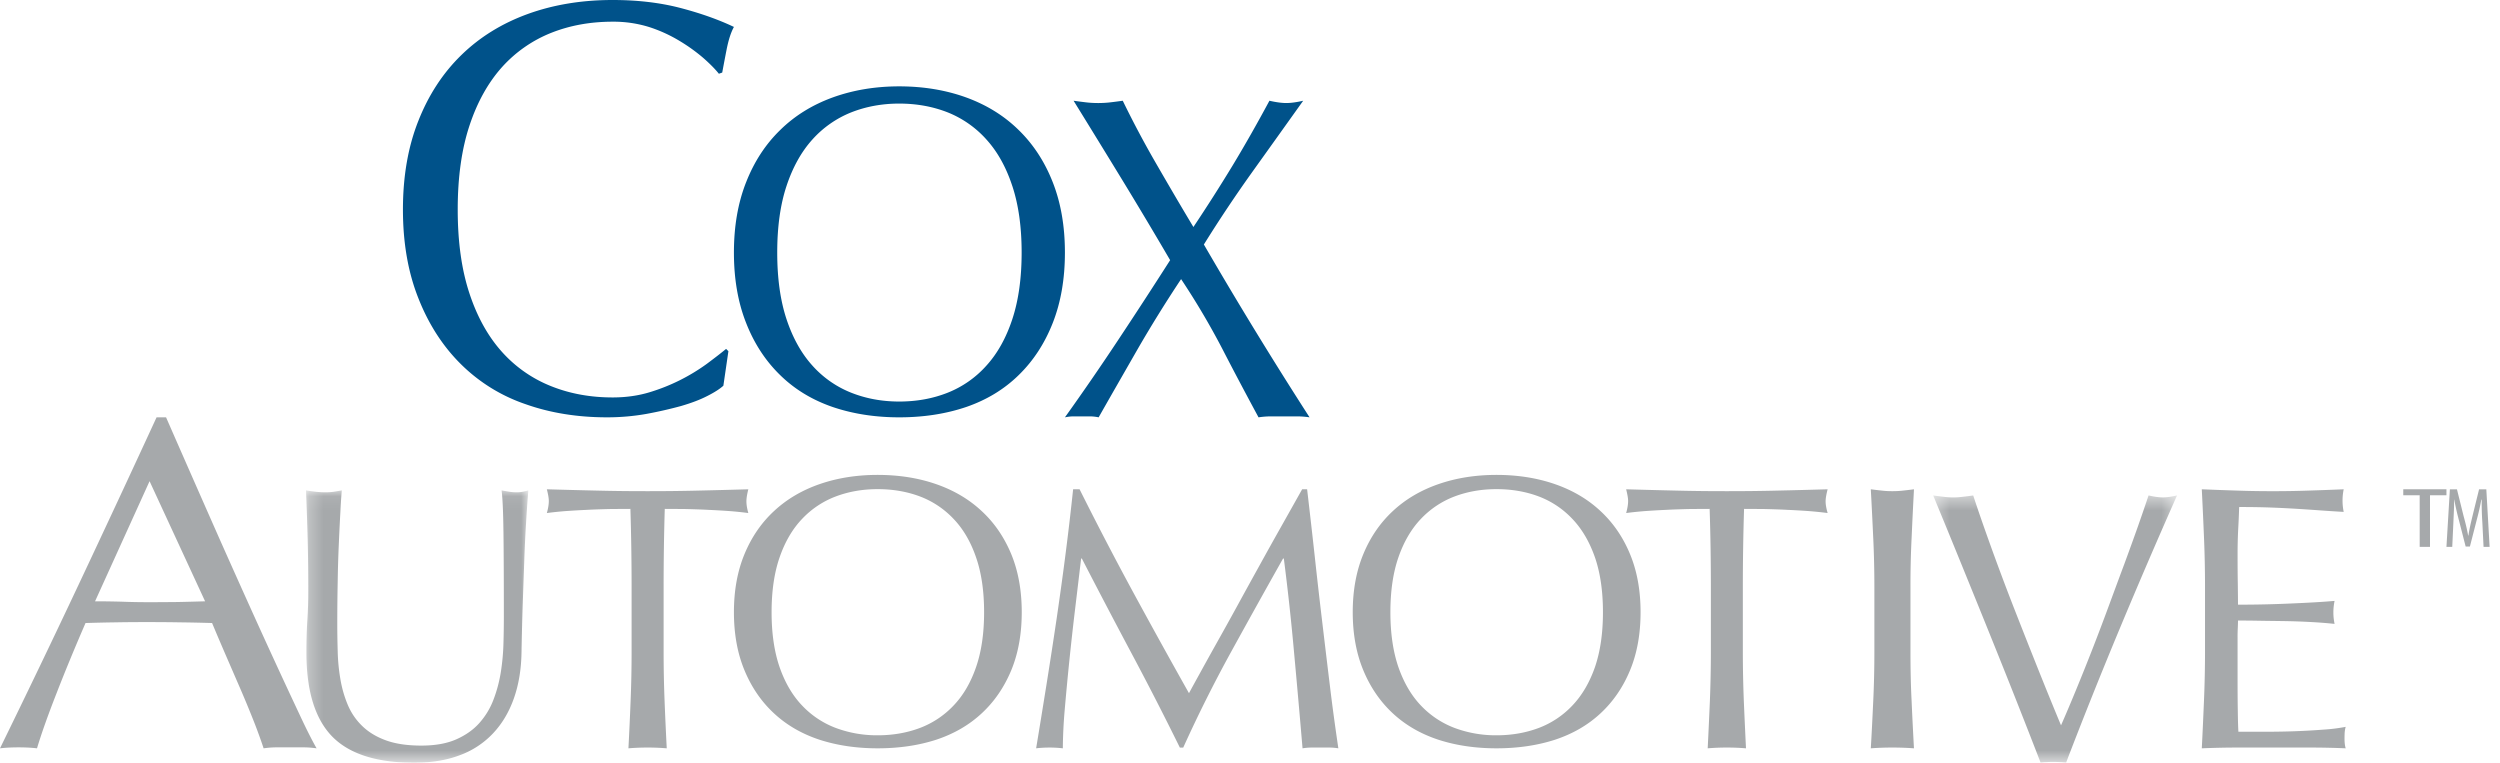
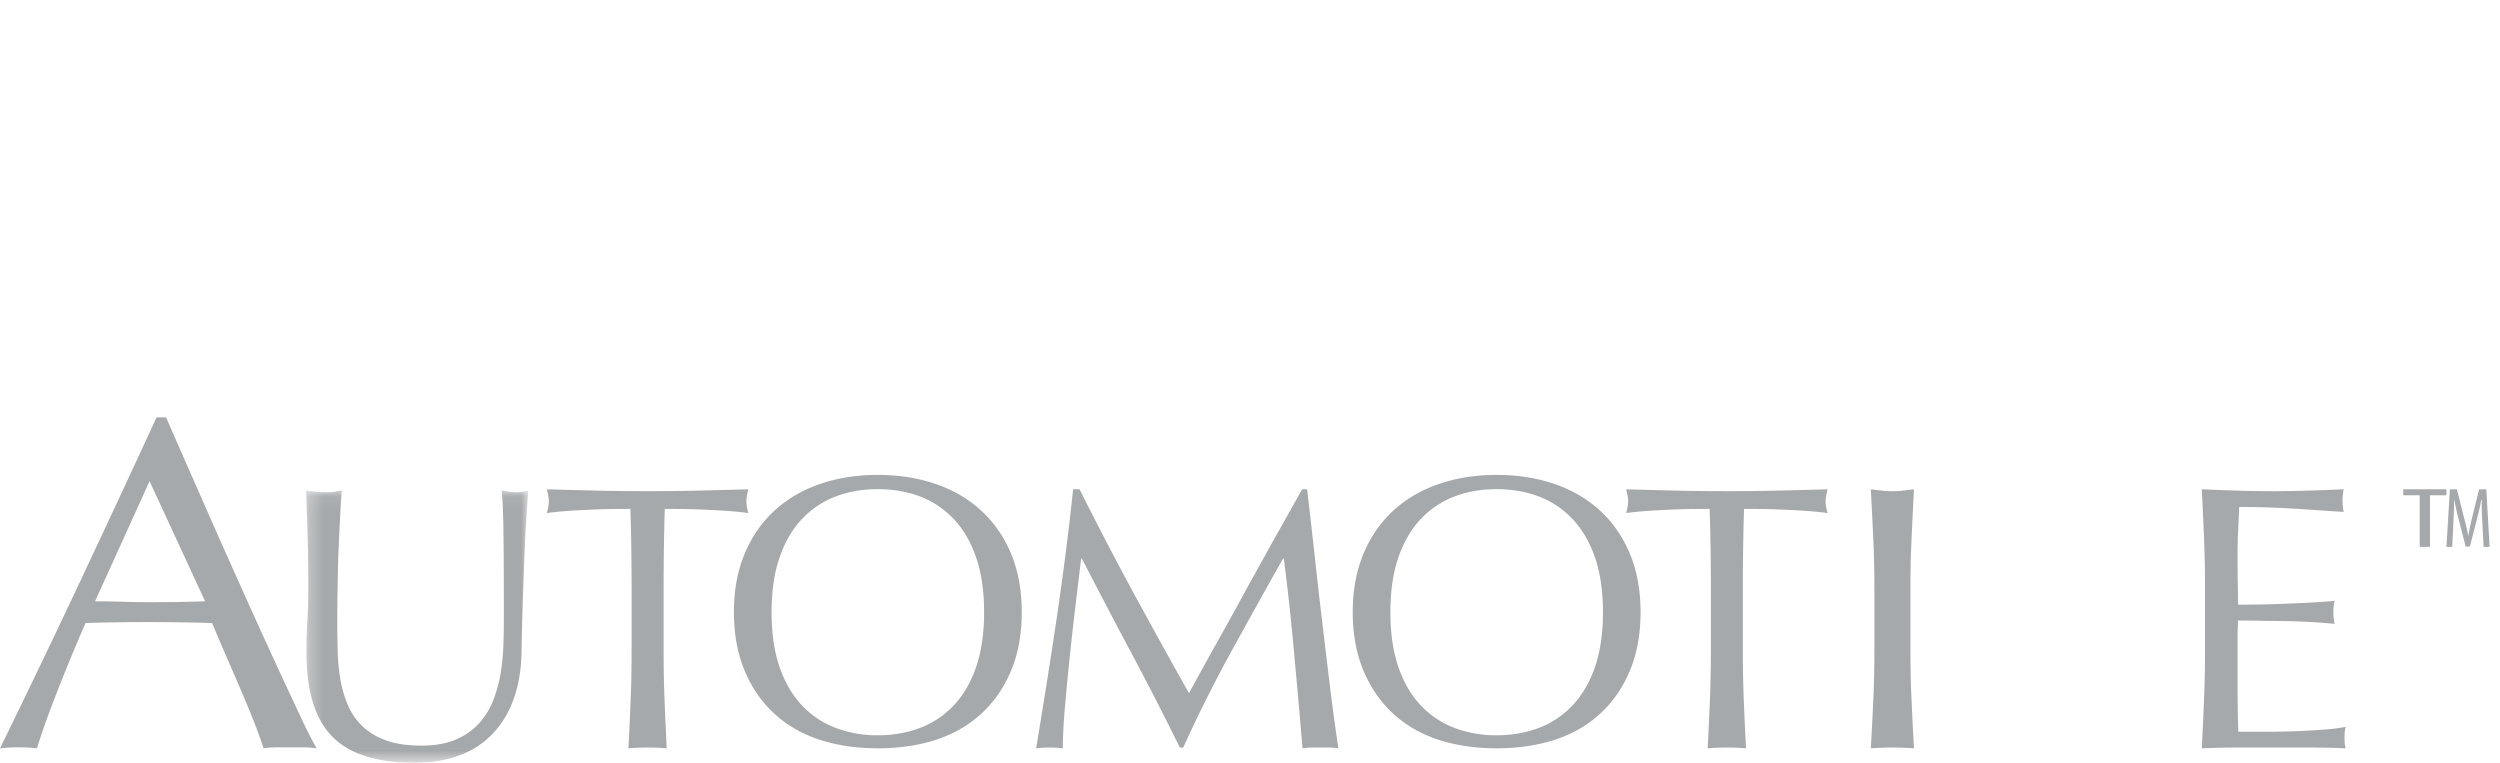
<svg xmlns="http://www.w3.org/2000/svg" xmlns:xlink="http://www.w3.org/1999/xlink" width="177" height="54">
  <defs>
    <path id="a" d="M16.01 19.358H.27V.078h15.74v19.28z" />
-     <path id="c" d="M17.607 19.358H.34V.435h17.267v18.923z" />
  </defs>
  <g fill="none" fill-rule="evenodd">
-     <path d="M50.083 28.033c-.515.266-1.134.5-1.861.712a29.87 29.87 0 0 1-2.431.555c-.903.162-1.837.247-2.813.247-2.085 0-4.013-.308-5.782-.936a11.963 11.963 0 0 1-4.571-2.836c-1.28-1.268-2.281-2.825-3.004-4.66-.732-1.84-1.093-3.932-1.093-6.278 0-2.348.361-4.443 1.093-6.283.723-1.832 1.739-3.388 3.045-4.658 1.304-1.272 2.87-2.238 4.69-2.902C39.18.333 41.185 0 43.375 0c1.739 0 3.331.185 4.767.556 1.441.375 2.714.825 3.82 1.351-.212.385-.38.912-.513 1.574-.13.662-.234 1.216-.315 1.656l-.237.085c-.263-.33-.634-.706-1.106-1.121a12.255 12.255 0 0 0-1.667-1.198 10.175 10.175 0 0 0-2.138-.98 8.455 8.455 0 0 0-2.611-.387c-1.561 0-3.005.258-4.336.784a9.316 9.316 0 0 0-3.486 2.42c-.986 1.099-1.76 2.479-2.312 4.147-.556 1.673-.834 3.657-.834 5.95s.278 4.273.834 5.949c.552 1.669 1.326 3.05 2.312 4.143a9.238 9.238 0 0 0 3.486 2.42c1.331.53 2.775.79 4.336.79.948 0 1.827-.126 2.63-.372a13.59 13.59 0 0 0 4.042-2.01c.54-.403.992-.75 1.361-1.056l.163.164-.356 2.442c-.238.22-.615.463-1.132.726m21.588-14.865c-.436-1.326-1.045-2.423-1.829-3.288a7.319 7.319 0 0 0-2.752-1.926c-1.054-.413-2.196-.62-3.427-.62-1.21 0-2.34.207-3.392.62a7.345 7.345 0 0 0-2.756 1.926c-.78.865-1.39 1.962-1.83 3.288-.439 1.324-.657 2.895-.657 4.714 0 1.817.218 3.387.657 4.716.44 1.324 1.05 2.42 1.83 3.283a7.286 7.286 0 0 0 2.756 1.925c1.053.417 2.182.623 3.392.623 1.231 0 2.373-.206 3.427-.623a7.26 7.26 0 0 0 2.752-1.925c.784-.862 1.393-1.959 1.83-3.283.438-1.329.66-2.9.66-4.716 0-1.82-.222-3.39-.66-4.714m-18.847-.265c.57-1.457 1.375-2.688 2.41-3.694 1.03-1.014 2.267-1.778 3.706-2.305 1.44-.522 3.014-.79 4.722-.79 1.732 0 3.316.268 4.755.79 1.44.527 2.676 1.291 3.707 2.305 1.033 1.006 1.839 2.237 2.41 3.694.574 1.458.861 3.115.861 4.98 0 1.859-.287 3.523-.86 4.978-.572 1.457-1.378 2.688-2.411 3.694-1.031 1.01-2.267 1.758-3.707 2.256-1.44.49-3.023.736-4.755.736-1.708 0-3.282-.246-4.722-.736-1.44-.498-2.676-1.245-3.707-2.256-1.034-1.006-1.84-2.237-2.41-3.694-.576-1.455-.862-3.12-.862-4.979 0-1.864.286-3.52.863-4.979m34.427-1.157c.85-1.403 1.723-2.94 2.624-4.614.475.109.872.162 1.197.162.322 0 .718-.053 1.193-.162-1.226 1.72-2.43 3.403-3.614 5.057a96.247 96.247 0 0 0-3.418 5.122 306.515 306.515 0 0 0 7.483 12.236 6.333 6.333 0 0 0-.905-.068h-1.804c-.306 0-.604.024-.904.068-.857-1.589-1.714-3.2-2.562-4.847a53.7 53.7 0 0 0-2.92-4.939 93.666 93.666 0 0 0-3.067 4.94c-.942 1.645-1.869 3.257-2.771 4.846a3.172 3.172 0 0 0-.63-.068h-1.127c-.209 0-.416.024-.63.068a185.88 185.88 0 0 0 3.772-5.48 393.404 393.404 0 0 0 3.677-5.648 347.261 347.261 0 0 0-3.368-5.642 1329.95 1329.95 0 0 0-3.468-5.645c.298.043.591.08.872.113.276.034.566.05.869.05.298 0 .589-.016.87-.05.282-.033.57-.07.87-.113a70.65 70.65 0 0 0 2.292 4.324c.82 1.42 1.718 2.963 2.71 4.616a118.878 118.878 0 0 0 2.759-4.326" fill="#00528A" />
    <path d="M6.73 42.572c.612 0 1.25.01 1.91.028.662.026 1.3.035 1.913.035.661 0 1.321-.005 1.985-.012.658-.012 1.32-.032 1.983-.051l-3.931-8.504-3.86 8.504zm15.685 10.41a6.713 6.713 0 0 0-.939-.07h-1.875c-.296 0-.605.022-.937.07a36.072 36.072 0 0 0-.674-1.86 75.945 75.945 0 0 0-.94-2.278l-1.044-2.408c-.352-.815-.684-1.588-.99-2.326-.757-.022-1.525-.039-2.302-.048-.78-.014-1.558-.018-2.339-.018-.732 0-1.451.004-2.159.018-.708.009-1.428.026-2.16.048-.755 1.74-1.441 3.4-2.053 4.974-.615 1.571-1.076 2.87-1.383 3.897-.4-.047-.837-.068-1.308-.068-.474 0-.913.021-1.312.068a839.064 839.064 0 0 0 5.595-11.65c1.817-3.861 3.65-7.79 5.49-11.784h.672a2457.737 2457.737 0 0 0 3.86 8.774 1057.3 1057.3 0 0 0 2.054 4.585 523.961 523.961 0 0 0 3.56 7.73c.481 1.03.878 1.81 1.184 2.345z" fill="#A6A9AB" />
    <g transform="translate(21.396 34.642)">
      <mask id="b" fill="#fff">
        <use xlink:href="#a" />
      </mask>
      <path d="M14.248 2.997c-.017-1.414-.062-2.387-.132-2.92.195.036.379.068.558.097.178.028.355.038.536.038.23 0 .496-.042.8-.134a102.84 102.84 0 0 0-.16 2.298c-.055.89-.1 1.847-.134 2.865-.038 1.019-.073 2.067-.11 3.141a208.908 208.908 0 0 0-.077 3.126c-.018 1.232-.2 2.332-.547 3.307-.344.972-.84 1.799-1.481 2.475a6.124 6.124 0 0 1-2.363 1.545c-.93.35-2.001.524-3.211.524-2.669 0-4.607-.625-5.816-1.869C.901 16.236.298 14.261.298 11.565c0-.865.022-1.632.067-2.301A31.36 31.36 0 0 0 .43 7.21c0-1.541-.02-2.912-.055-4.103A274.56 274.56 0 0 0 .27.078c.21.035.442.067.694.096.248.028.48.038.692.038.196 0 .388-.01.575-.038.185-.03.375-.061.572-.096A43.81 43.81 0 0 0 2.7 1.66c-.036.652-.072 1.391-.108 2.218a92.23 92.23 0 0 0-.079 2.67c-.02.956-.03 1.947-.03 2.976 0 .623.01 1.274.03 1.941.015.672.08 1.323.187 1.957.105.634.277 1.24.518 1.819.24.577.582 1.082 1.026 1.512.445.436 1.007.776 1.681 1.021.677.247 1.513.372 2.51.372.978 0 1.8-.146 2.466-.439.668-.296 1.215-.68 1.641-1.159a5.277 5.277 0 0 0 1-1.653c.24-.624.411-1.275.521-1.953.106-.681.169-1.36.186-2.04a68.11 68.11 0 0 0 .028-1.873c0-2.611-.01-4.619-.028-6.033" fill="#A6A9AB" mask="url(#b)" />
    </g>
    <path d="M44.633 36.03c-.478 0-.982.006-1.505.01-.526.015-1.053.029-1.577.058-.526.022-1.033.055-1.523.088a25.5 25.5 0 0 0-1.311.137c.091-.32.139-.606.139-.854 0-.194-.048-.47-.139-.827 1.217.035 2.404.066 3.566.092 1.162.03 2.35.041 3.566.041 1.217 0 2.405-.012 3.568-.041a555.27 555.27 0 0 0 3.564-.092c-.09.357-.135.641-.135.854 0 .231.045.506.135.827a24.71 24.71 0 0 0-1.313-.137 55.96 55.96 0 0 0-1.518-.088c-.524-.029-1.05-.043-1.575-.058-.526-.004-1.028-.01-1.51-.01a187.505 187.505 0 0 0-.081 5.525v4.594c0 1.174.023 2.333.068 3.467.044 1.142.097 2.264.153 3.365a16.116 16.116 0 0 0-1.356-.055c-.479 0-.928.02-1.356.055.058-1.101.11-2.223.154-3.365.047-1.134.07-2.293.07-3.467v-4.594c0-1.849-.028-3.691-.084-5.525m24.468 3.42c-.377-1.096-.908-2.002-1.59-2.714a6.371 6.371 0 0 0-2.393-1.593c-.916-.342-1.909-.512-2.983-.512-1.05 0-2.035.17-2.947.512a6.367 6.367 0 0 0-2.397 1.593c-.68.712-1.211 1.618-1.591 2.714-.381 1.094-.571 2.392-.571 3.895 0 1.501.19 2.798.57 3.898.38 1.091.912 1.999 1.592 2.71a6.365 6.365 0 0 0 2.397 1.591 8.325 8.325 0 0 0 2.947.515c1.074 0 2.067-.172 2.983-.515a6.37 6.37 0 0 0 2.393-1.591c.682-.711 1.213-1.619 1.59-2.71.382-1.1.573-2.397.573-3.898 0-1.503-.191-2.8-.573-3.895m-16.391-.219c.5-1.204 1.196-2.22 2.095-3.051.9-.838 1.974-1.47 3.223-1.904 1.254-.433 2.622-.653 4.107-.653 1.51 0 2.888.22 4.14.653 1.25.434 2.325 1.066 3.224 1.904.9.831 1.595 1.847 2.097 3.051.496 1.205.744 2.574.744 4.114 0 1.538-.248 2.911-.744 4.114-.502 1.202-1.197 2.22-2.097 3.051-.899.835-1.974 1.452-3.224 1.865-1.252.404-2.63.606-4.14.606-1.485 0-2.853-.202-4.107-.606-1.25-.413-2.323-1.03-3.223-1.865-.899-.831-1.596-1.849-2.095-3.051-.5-1.203-.748-2.576-.748-4.114 0-1.54.249-2.909.748-4.114m27.487 2.642a551.398 551.398 0 0 0 3.983 7.205c.178-.333.439-.806.781-1.426.34-.62.736-1.335 1.186-2.139.449-.8.932-1.667 1.446-2.606a555 555 0 0 1 1.564-2.842c.529-.961 1.056-1.905 1.578-2.831.52-.923 1.006-1.79 1.456-2.592h.353c.196 1.676.381 3.299.552 4.86.17 1.564.346 3.1.527 4.611.18 1.513.358 3.005.539 4.483.176 1.473.38 2.938.593 4.385a3.988 3.988 0 0 0-.634-.054h-1.267c-.207 0-.42.02-.634.054a904.585 904.585 0 0 0-.598-6.756 171.691 171.691 0 0 0-.727-6.682h-.054a729.949 729.949 0 0 0-3.654 6.565 97.966 97.966 0 0 0-3.414 6.82h-.24a227.02 227.02 0 0 0-3.39-6.615 572.787 572.787 0 0 1-3.549-6.77h-.05c-.128 1.082-.268 2.256-.42 3.52a216.466 216.466 0 0 0-.746 7.233 35.27 35.27 0 0 0-.13 2.685 7.98 7.98 0 0 0-.944-.054c-.343 0-.66.02-.946.054.235-1.412.476-2.905.728-4.477.252-1.573.494-3.154.73-4.744.232-1.593.45-3.157.646-4.702.198-1.549.368-3.02.515-4.416h.458a248.749 248.749 0 0 0 3.762 7.231m32.721-2.423c-.384-1.096-.917-2.002-1.597-2.714a6.352 6.352 0 0 0-2.392-1.593c-.916-.342-1.908-.512-2.978-.512-1.055 0-2.038.17-2.952.512a6.406 6.406 0 0 0-2.397 1.593c-.679.712-1.209 1.618-1.591 2.714-.38 1.094-.571 2.392-.571 3.895 0 1.501.192 2.798.571 3.898.382 1.091.912 1.999 1.591 2.71A6.404 6.404 0 0 0 103 51.544a8.338 8.338 0 0 0 2.952.515c1.07 0 2.062-.172 2.978-.515a6.35 6.35 0 0 0 2.392-1.591c.68-.711 1.213-1.619 1.597-2.71.378-1.1.57-2.397.57-3.898 0-1.503-.192-2.8-.57-3.895m-16.395-.219c.498-1.204 1.197-2.22 2.093-3.051.9-.838 1.975-1.47 3.227-1.904 1.251-.433 2.62-.653 4.108-.653 1.505 0 2.88.22 4.135.653 1.251.434 2.327 1.066 3.225 1.904.897.831 1.597 1.847 2.094 3.051.5 1.205.746 2.574.746 4.114 0 1.538-.246 2.911-.746 4.114-.497 1.202-1.197 2.22-2.094 3.051-.898.835-1.974 1.452-3.225 1.865-1.255.404-2.63.606-4.135.606-1.489 0-2.857-.202-4.108-.606-1.252-.413-2.326-1.03-3.227-1.865-.896-.831-1.595-1.849-2.093-3.051-.5-1.203-.75-2.576-.75-4.114 0-1.54.25-2.909.75-4.114m24.519-3.201c-.478 0-.977.006-1.502.01-.527.015-1.054.029-1.578.058-.527.022-1.032.055-1.52.088-.487.04-.926.085-1.31.137.087-.32.138-.606.138-.854 0-.194-.051-.47-.139-.827 1.215.035 2.404.066 3.566.092 1.157.03 2.345.041 3.561.041 1.22 0 2.409-.012 3.57-.041a471.03 471.03 0 0 0 3.567-.092c-.092.357-.143.641-.143.854 0 .231.051.506.143.827-.39-.052-.827-.097-1.315-.137a56.474 56.474 0 0 0-1.522-.088c-.527-.029-1.05-.043-1.573-.058-.527-.004-1.027-.01-1.506-.01a176.527 176.527 0 0 0-.087 5.525v4.594c0 1.174.025 2.333.069 3.467.049 1.142.1 2.264.154 3.365a16.12 16.12 0 0 0-1.357-.055c-.477 0-.927.02-1.354.055.056-1.101.107-2.223.156-3.365.043-1.134.069-2.293.069-3.467v-4.594c0-1.849-.028-3.691-.087-5.525m11.583 2.07c-.053-1.13-.106-2.283-.173-3.458.273.035.533.066.782.092.247.03.498.041.746.041.25 0 .499-.012.748-.041.25-.026.51-.057.78-.092a434.575 434.575 0 0 0-.168 3.457 67.397 67.397 0 0 0-.08 3.456v4.594c0 1.174.022 2.333.08 3.467.05 1.142.107 2.264.168 3.365a20.53 20.53 0 0 0-1.528-.055c-.539 0-1.05.02-1.528.055.067-1.101.12-2.223.173-3.365.053-1.134.08-2.293.08-3.467v-4.594a74.59 74.59 0 0 0-.08-3.456" fill="#A6A9AB" />
    <g transform="translate(136.528 34.642)">
      <mask id="d" fill="#fff">
        <use xlink:href="#c" />
      </mask>
      <path d="M6.422 15.449c-.6-1.525-1.242-3.133-1.924-4.822-.68-1.69-1.383-3.417-2.1-5.18A871.24 871.24 0 0 0 .34.435c.251.037.498.069.735.095a5.21 5.21 0 0 0 1.364 0c.238-.026.482-.058.735-.095.398 1.214.845 2.484 1.324 3.813.484 1.335.99 2.689 1.526 4.064a673.93 673.93 0 0 0 1.654 4.189c.564 1.413 1.135 2.82 1.715 4.212.328-.751.686-1.59 1.068-2.521a164.881 164.881 0 0 0 2.318-5.949c.383-1.036.75-2.032 1.107-2.985.352-.958.676-1.85.966-2.674.29-.827.536-1.542.738-2.15.4.093.735.14 1.01.14.273 0 .608-.047 1.007-.14a447.31 447.31 0 0 0-4.09 9.506 349.55 349.55 0 0 0-3.768 9.419 7.122 7.122 0 0 0-.9-.057c-.363 0-.663.02-.9.057a570.46 570.46 0 0 0-1.527-3.91" fill="#A6A9AB" mask="url(#d)" />
    </g>
    <path d="M156.043 38.059a350.39 350.39 0 0 0-.156-3.417c.844.035 1.682.066 2.52.092.835.03 1.675.042 2.517.042.846 0 1.679-.013 2.505-.042.826-.026 1.662-.057 2.505-.092a3.947 3.947 0 0 0 0 1.6c-.599-.033-1.148-.07-1.645-.105a186.05 186.05 0 0 0-1.574-.107 84.483 84.483 0 0 0-1.816-.092 56.074 56.074 0 0 0-2.368-.04c-.015.568-.04 1.11-.07 1.625a35.586 35.586 0 0 0-.04 1.766c0 .691.003 1.37.015 2.027.008.66.014 1.158.014 1.495a81.965 81.965 0 0 0 4.023-.096c.543-.023 1.048-.05 1.505-.077.461-.026.897-.059 1.31-.094-.056.267-.085.54-.085.826 0 .272.029.536.085.801a32.252 32.252 0 0 0-1.7-.132 47.088 47.088 0 0 0-1.946-.067c-.646-.01-1.255-.015-1.83-.026a86.422 86.422 0 0 0-1.362-.012c0 .16-.006.333-.014.518a11.73 11.73 0 0 0-.016.71v2.643c0 1.012.004 1.85.016 2.506.008.658.022 1.159.042 1.496h1.968c.716 0 1.415-.013 2.097-.038a49.335 49.335 0 0 0 1.942-.111 12.43 12.43 0 0 0 1.59-.197c-.038.125-.059.26-.073.414-.006.15-.01.289-.01.41 0 .29.028.52.083.696a59.228 59.228 0 0 0-2.517-.055h-5.108c-.846 0-1.697.02-2.563.055.06-1.139.108-2.274.156-3.401a82.73 82.73 0 0 0 .072-3.458v-4.59c0-1.178-.024-2.334-.072-3.473m15.27-2.996h-1.162v-.421h3.057v.421h-1.164v3.654h-.73zm4.436 1.902a19.83 19.83 0 0 1-.043-1.595h-.027a18.2 18.2 0 0 1-.32 1.416l-.49 1.91h-.3l-.469-1.831a19.397 19.397 0 0 1-.34-1.495h-.012c.01.474-.025 1.047-.049 1.628l-.08 1.719h-.411l.244-4.075h.5l.462 1.864c.146.536.245.936.33 1.41h.019c.07-.474.165-.863.296-1.41l.459-1.864h.513l.233 4.075h-.428l-.087-1.752z" fill="#A6A9AB" />
  </g>
</svg>